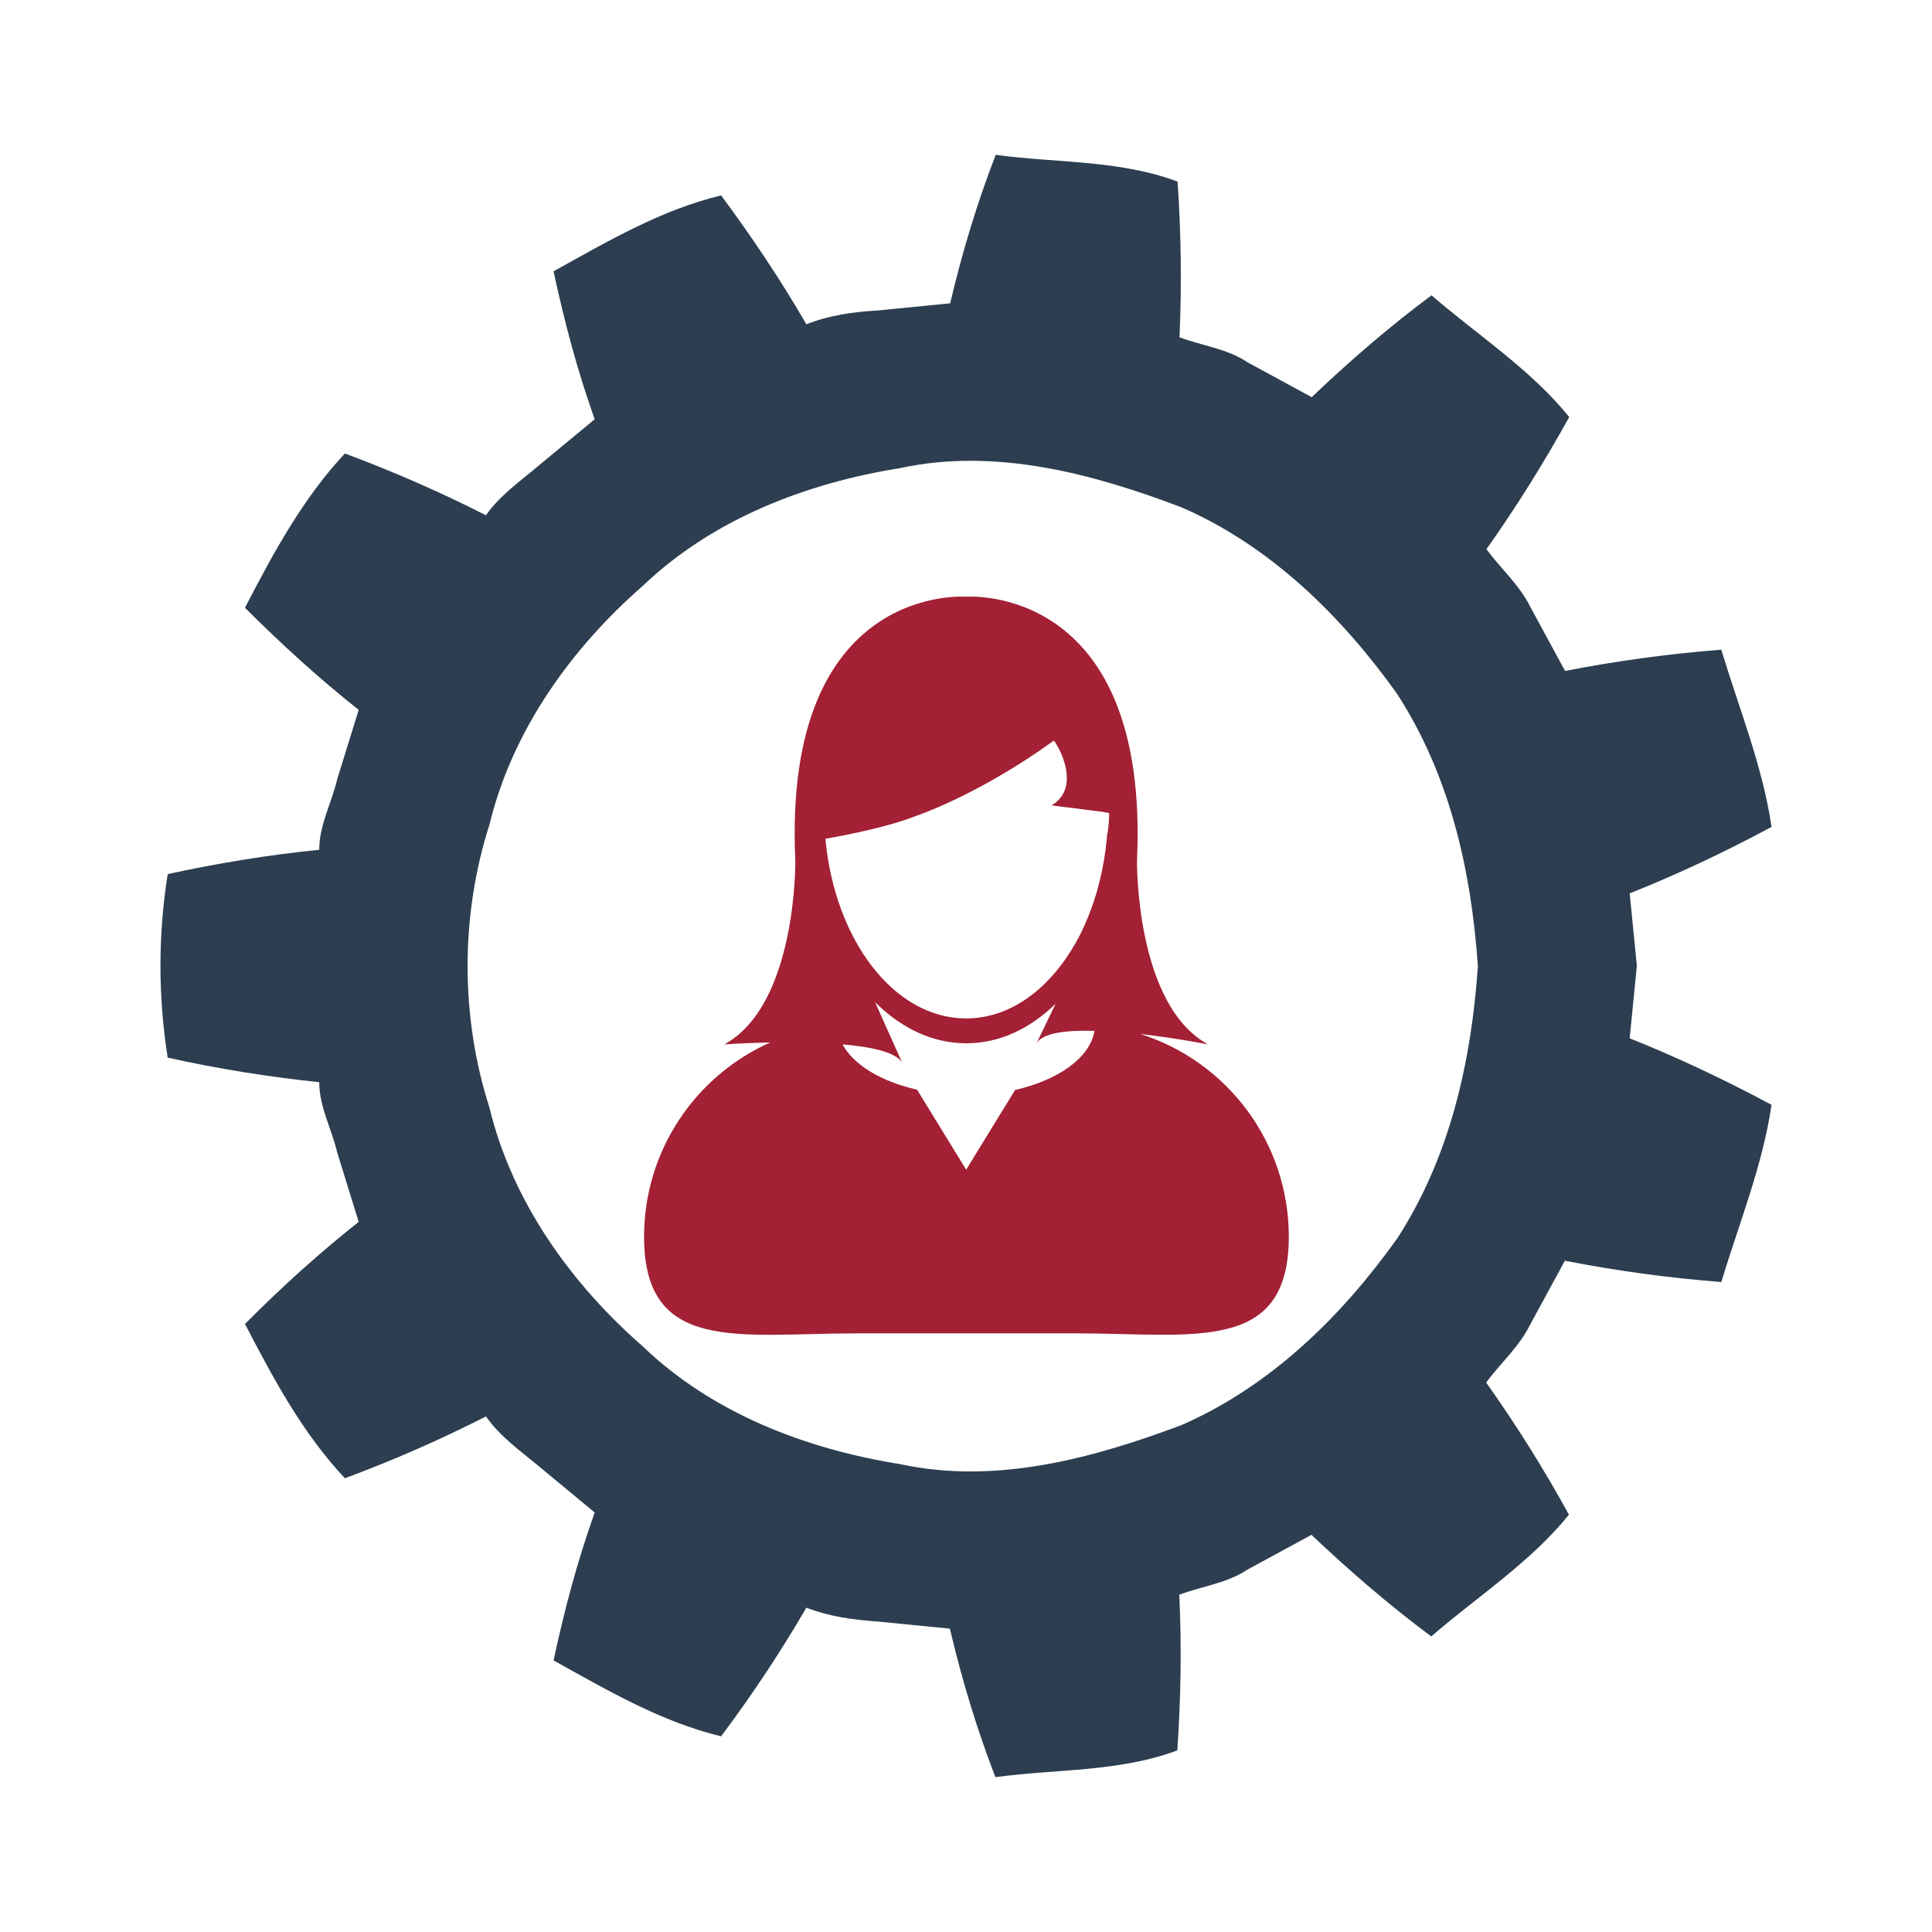
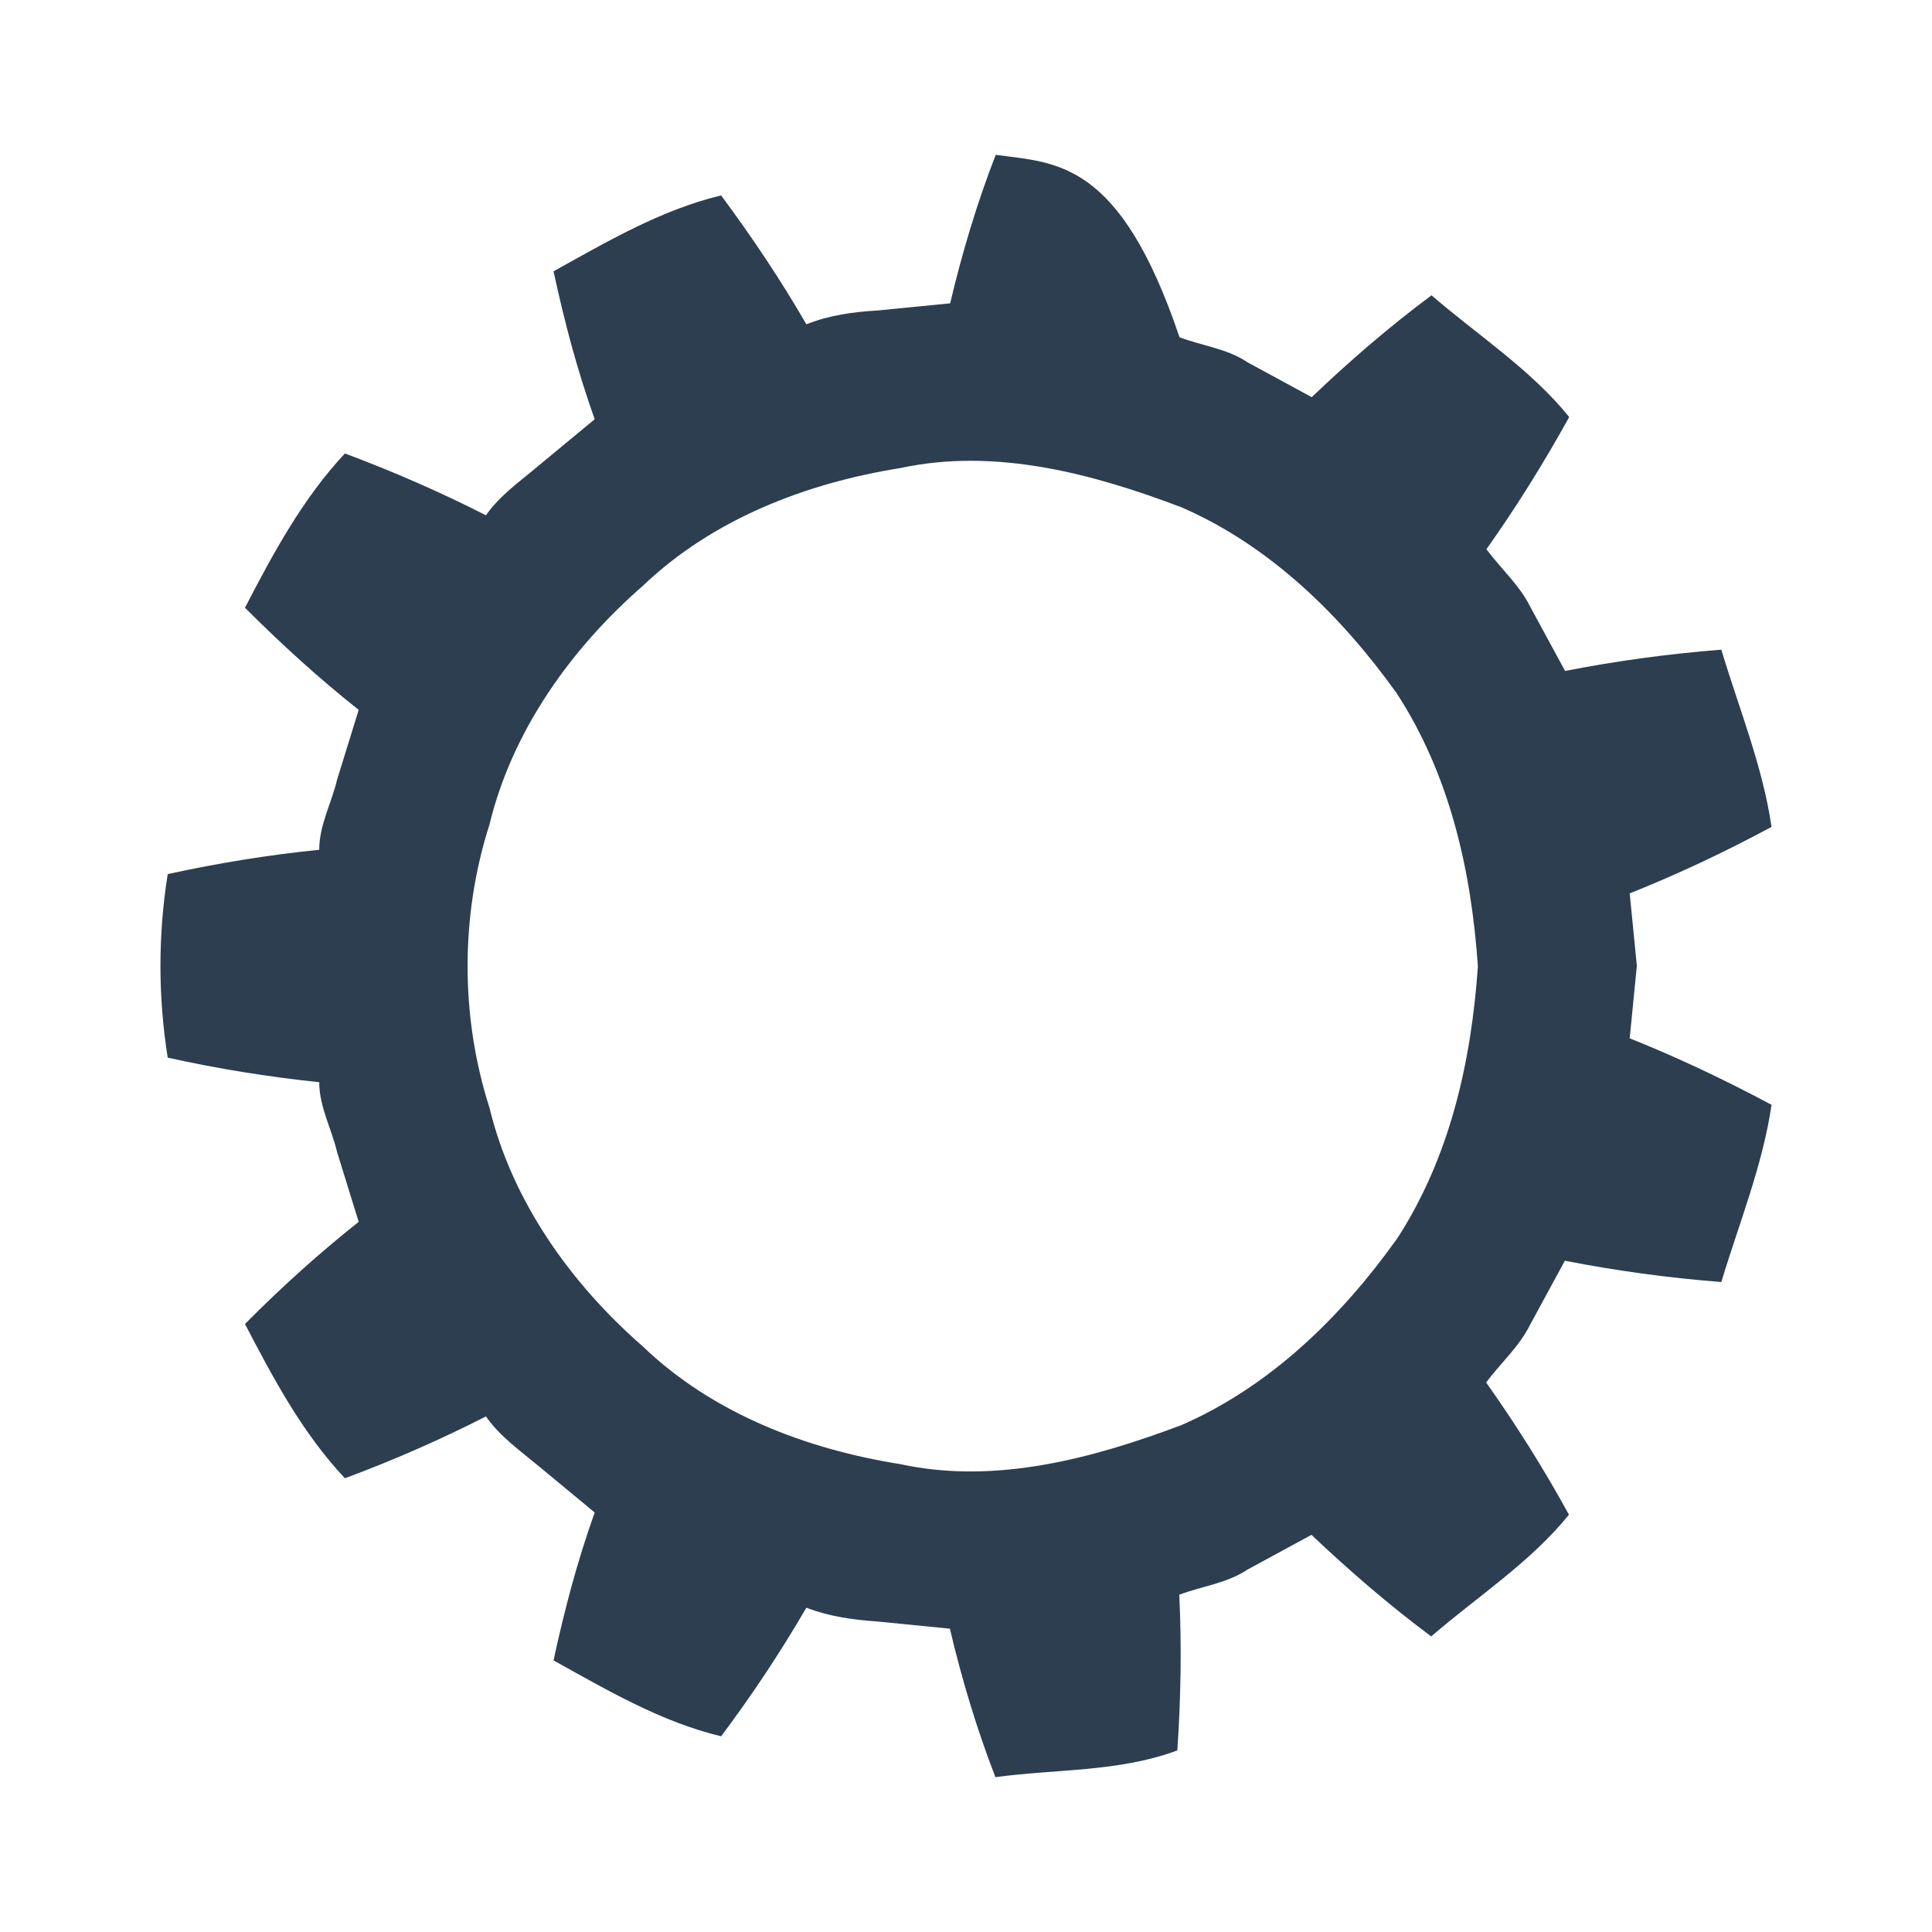
<svg xmlns="http://www.w3.org/2000/svg" width="70" height="70" viewBox="0 0 70 70" fill="none">
-   <path d="M41.286 37.46C42.606 37.61 43.766 37.84 43.766 37.84C41.126 36.39 41.196 31.18 41.196 31.18C41.656 21.1 35.006 21.62 35.006 21.62C35.006 21.62 28.346 21.09 28.816 31.18C28.816 31.18 28.886 36.39 26.246 37.84C26.246 37.84 26.956 37.79 27.906 37.77C25.216 38.97 23.336 41.67 23.336 44.81C23.336 49.07 26.786 48.31 31.046 48.31H38.986C43.246 48.31 46.696 49.06 46.696 44.81C46.696 41.36 44.426 38.44 41.306 37.46H41.286ZM36.786 39.48L35.006 42.38L33.226 39.48C31.926 39.19 30.926 38.58 30.526 37.84C31.576 37.93 32.456 38.12 32.686 38.5L31.706 36.31C32.646 37.25 33.786 37.8 35.006 37.8C36.226 37.8 37.316 37.27 38.246 36.37L37.556 37.8C37.786 37.42 38.646 37.32 39.656 37.35C39.496 38.32 38.356 39.13 36.786 39.49V39.48ZM40.116 30.2C40.016 31.53 39.676 32.76 39.166 33.8C38.226 35.68 36.716 36.9 35.006 36.9C32.396 36.9 30.246 34.07 29.906 30.39C29.906 30.39 31.966 30.05 33.196 29.56C33.196 29.56 35.426 28.82 38.146 26.86C38.156 26.85 38.176 26.84 38.186 26.83C38.186 26.83 38.236 26.9 38.306 27.02C38.546 27.43 39.046 28.63 38.096 29.18L39.836 29.4H39.866L40.186 29.46C40.186 29.71 40.166 29.96 40.126 30.2H40.116Z" fill="#A32035" />
-   <path d="M56.706 45.68C58.547 46.04 60.437 46.3 62.367 46.45C63.007 44.33 63.867 42.22 64.186 40.03C62.486 39.12 60.776 38.31 59.047 37.62L59.306 34.99L59.047 32.37C60.776 31.68 62.496 30.87 64.186 29.96C63.867 27.77 63.007 25.67 62.367 23.54C60.437 23.69 58.547 23.95 56.706 24.31L55.447 21.99C55.056 21.2 54.377 20.6 53.856 19.9C54.926 18.39 55.926 16.79 56.856 15.11C55.456 13.38 53.547 12.15 51.867 10.7C50.356 11.82 48.877 13.1 47.526 14.39L45.206 13.13C44.467 12.63 43.556 12.53 42.736 12.22C42.816 10.37 42.797 8.49 42.666 6.58C40.566 5.79 38.276 5.91 36.077 5.61C35.416 7.31 34.867 9.12 34.426 10.99L31.797 11.25C30.916 11.3 30.047 11.42 29.216 11.75C28.297 10.16 27.256 8.6 26.127 7.08C23.936 7.61 22.006 8.75 20.056 9.83C20.456 11.68 20.907 13.39 21.547 15.19L19.517 16.87C18.846 17.44 18.116 17.94 17.607 18.67C15.976 17.84 14.267 17.09 12.496 16.43C10.966 18.07 9.906 20.03 8.876 22.02C10.207 23.35 11.546 24.57 12.996 25.72L12.216 28.24C12.017 29.09 11.566 29.89 11.566 30.79C9.756 30.97 7.916 31.27 6.076 31.67C5.726 33.89 5.726 36.1 6.076 38.32C7.916 38.73 9.756 39.02 11.566 39.21C11.566 40.1 12.017 40.9 12.216 41.75L12.996 44.27C11.546 45.42 10.197 46.64 8.876 47.97C9.906 49.95 10.957 51.92 12.496 53.56C14.277 52.9 15.976 52.15 17.607 51.32C18.116 52.05 18.846 52.56 19.517 53.12L21.547 54.8C20.907 56.6 20.456 58.31 20.056 60.16C22.006 61.24 23.936 62.38 26.127 62.91C27.267 61.39 28.297 59.83 29.216 58.25C30.047 58.57 30.907 58.69 31.797 58.75L34.416 59.01C34.856 60.88 35.407 62.69 36.066 64.39C38.257 64.09 40.547 64.21 42.657 63.42C42.786 61.51 42.816 59.62 42.727 57.78C43.547 57.47 44.447 57.37 45.197 56.87L47.517 55.61C48.867 56.89 50.346 58.17 51.856 59.29C53.536 57.84 55.447 56.61 56.846 54.88C55.926 53.2 54.916 51.6 53.846 50.09C54.367 49.39 55.047 48.79 55.437 48L56.697 45.68H56.706ZM50.617 44.88C48.606 47.7 46.036 50.22 42.816 51.63C39.627 52.83 36.087 53.8 32.627 53.05C29.227 52.51 25.826 51.22 23.287 48.78C20.686 46.51 18.556 43.53 17.736 40.14C16.677 36.84 16.677 33.17 17.736 29.87C18.556 26.48 20.686 23.5 23.287 21.23C25.826 18.8 29.227 17.5 32.617 16.96C36.077 16.21 39.617 17.17 42.806 18.38C46.026 19.78 48.596 22.31 50.606 25.12C52.526 28.07 53.306 31.53 53.547 35.01C53.306 38.49 52.526 41.95 50.606 44.9L50.617 44.88Z" fill="#2C3E50" />
+   <path d="M56.706 45.68C58.547 46.04 60.437 46.3 62.367 46.45C63.007 44.33 63.867 42.22 64.186 40.03C62.486 39.12 60.776 38.31 59.047 37.62L59.306 34.99L59.047 32.37C60.776 31.68 62.496 30.87 64.186 29.96C63.867 27.77 63.007 25.67 62.367 23.54C60.437 23.69 58.547 23.95 56.706 24.31L55.447 21.99C55.056 21.2 54.377 20.6 53.856 19.9C54.926 18.39 55.926 16.79 56.856 15.11C55.456 13.38 53.547 12.15 51.867 10.7C50.356 11.82 48.877 13.1 47.526 14.39L45.206 13.13C44.467 12.63 43.556 12.53 42.736 12.22C40.566 5.79 38.276 5.91 36.077 5.61C35.416 7.31 34.867 9.12 34.426 10.99L31.797 11.25C30.916 11.3 30.047 11.42 29.216 11.75C28.297 10.16 27.256 8.6 26.127 7.08C23.936 7.61 22.006 8.75 20.056 9.83C20.456 11.68 20.907 13.39 21.547 15.19L19.517 16.87C18.846 17.44 18.116 17.94 17.607 18.67C15.976 17.84 14.267 17.09 12.496 16.43C10.966 18.07 9.906 20.03 8.876 22.02C10.207 23.35 11.546 24.57 12.996 25.72L12.216 28.24C12.017 29.09 11.566 29.89 11.566 30.79C9.756 30.97 7.916 31.27 6.076 31.67C5.726 33.89 5.726 36.1 6.076 38.32C7.916 38.73 9.756 39.02 11.566 39.21C11.566 40.1 12.017 40.9 12.216 41.75L12.996 44.27C11.546 45.42 10.197 46.64 8.876 47.97C9.906 49.95 10.957 51.92 12.496 53.56C14.277 52.9 15.976 52.15 17.607 51.32C18.116 52.05 18.846 52.56 19.517 53.12L21.547 54.8C20.907 56.6 20.456 58.31 20.056 60.16C22.006 61.24 23.936 62.38 26.127 62.91C27.267 61.39 28.297 59.83 29.216 58.25C30.047 58.57 30.907 58.69 31.797 58.75L34.416 59.01C34.856 60.88 35.407 62.69 36.066 64.39C38.257 64.09 40.547 64.21 42.657 63.42C42.786 61.51 42.816 59.62 42.727 57.78C43.547 57.47 44.447 57.37 45.197 56.87L47.517 55.61C48.867 56.89 50.346 58.17 51.856 59.29C53.536 57.84 55.447 56.61 56.846 54.88C55.926 53.2 54.916 51.6 53.846 50.09C54.367 49.39 55.047 48.79 55.437 48L56.697 45.68H56.706ZM50.617 44.88C48.606 47.7 46.036 50.22 42.816 51.63C39.627 52.83 36.087 53.8 32.627 53.05C29.227 52.51 25.826 51.22 23.287 48.78C20.686 46.51 18.556 43.53 17.736 40.14C16.677 36.84 16.677 33.17 17.736 29.87C18.556 26.48 20.686 23.5 23.287 21.23C25.826 18.8 29.227 17.5 32.617 16.96C36.077 16.21 39.617 17.17 42.806 18.38C46.026 19.78 48.596 22.31 50.606 25.12C52.526 28.07 53.306 31.53 53.547 35.01C53.306 38.49 52.526 41.95 50.606 44.9L50.617 44.88Z" fill="#2C3E50" />
</svg>